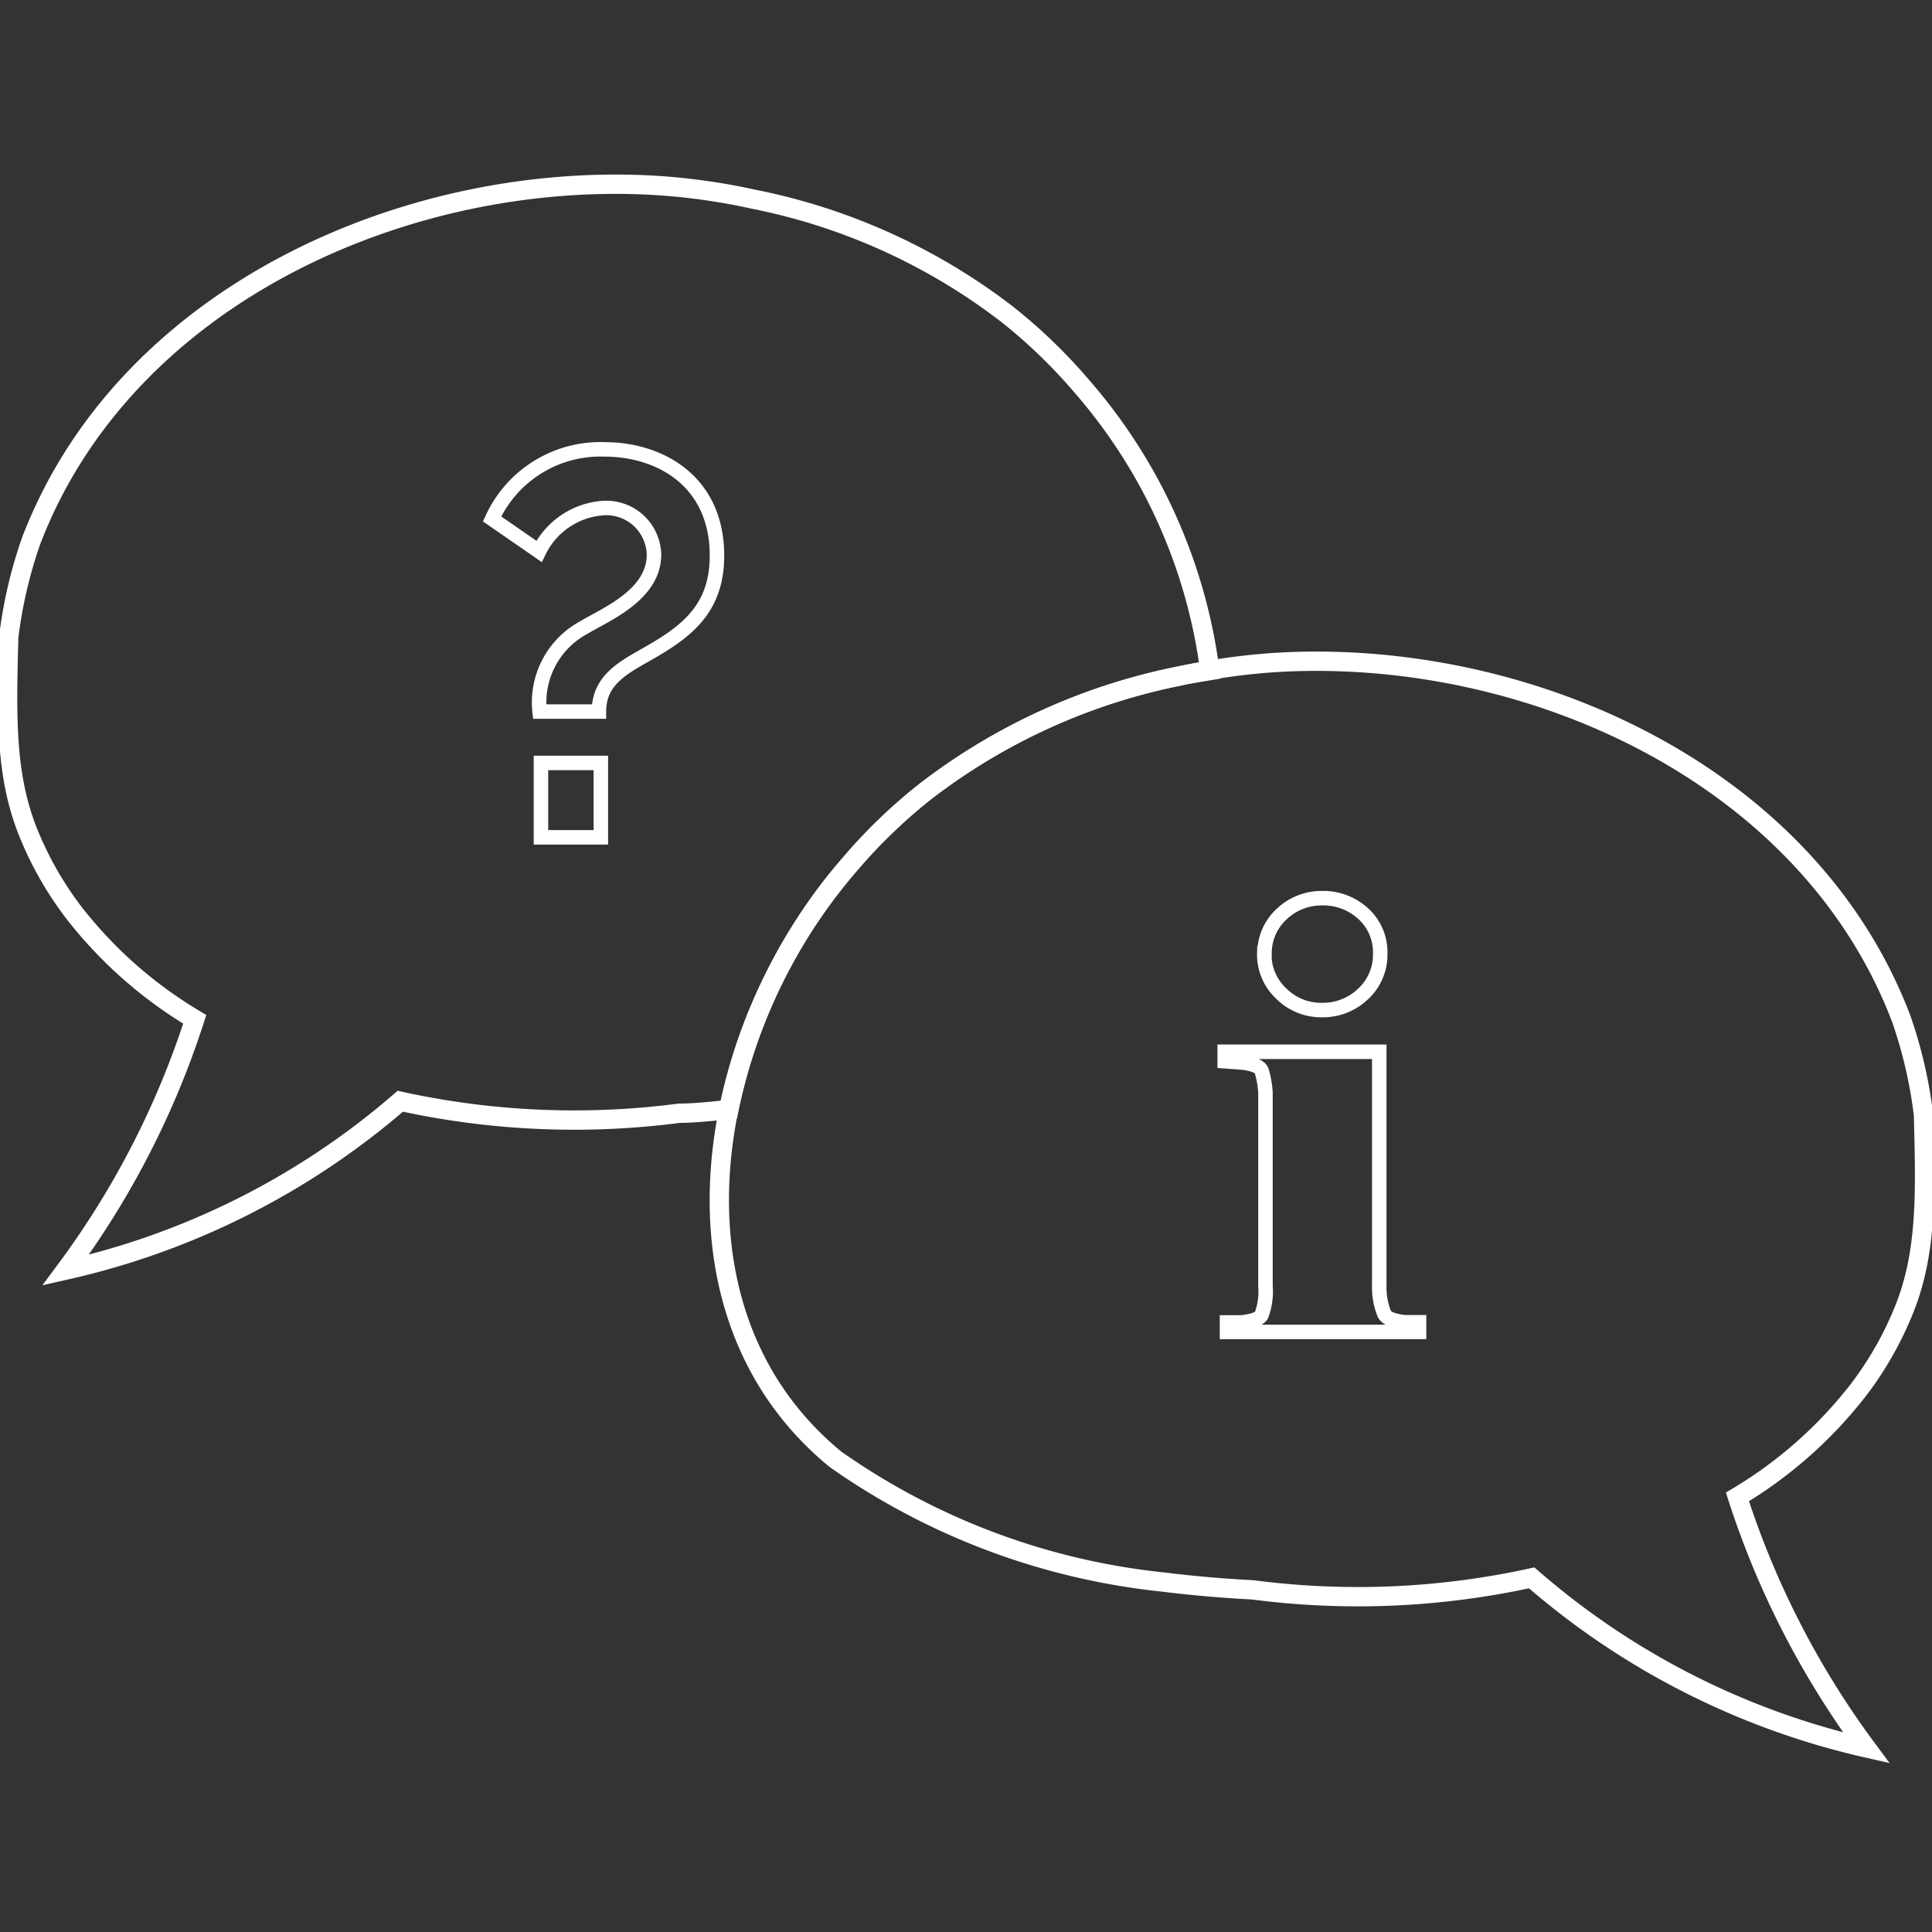
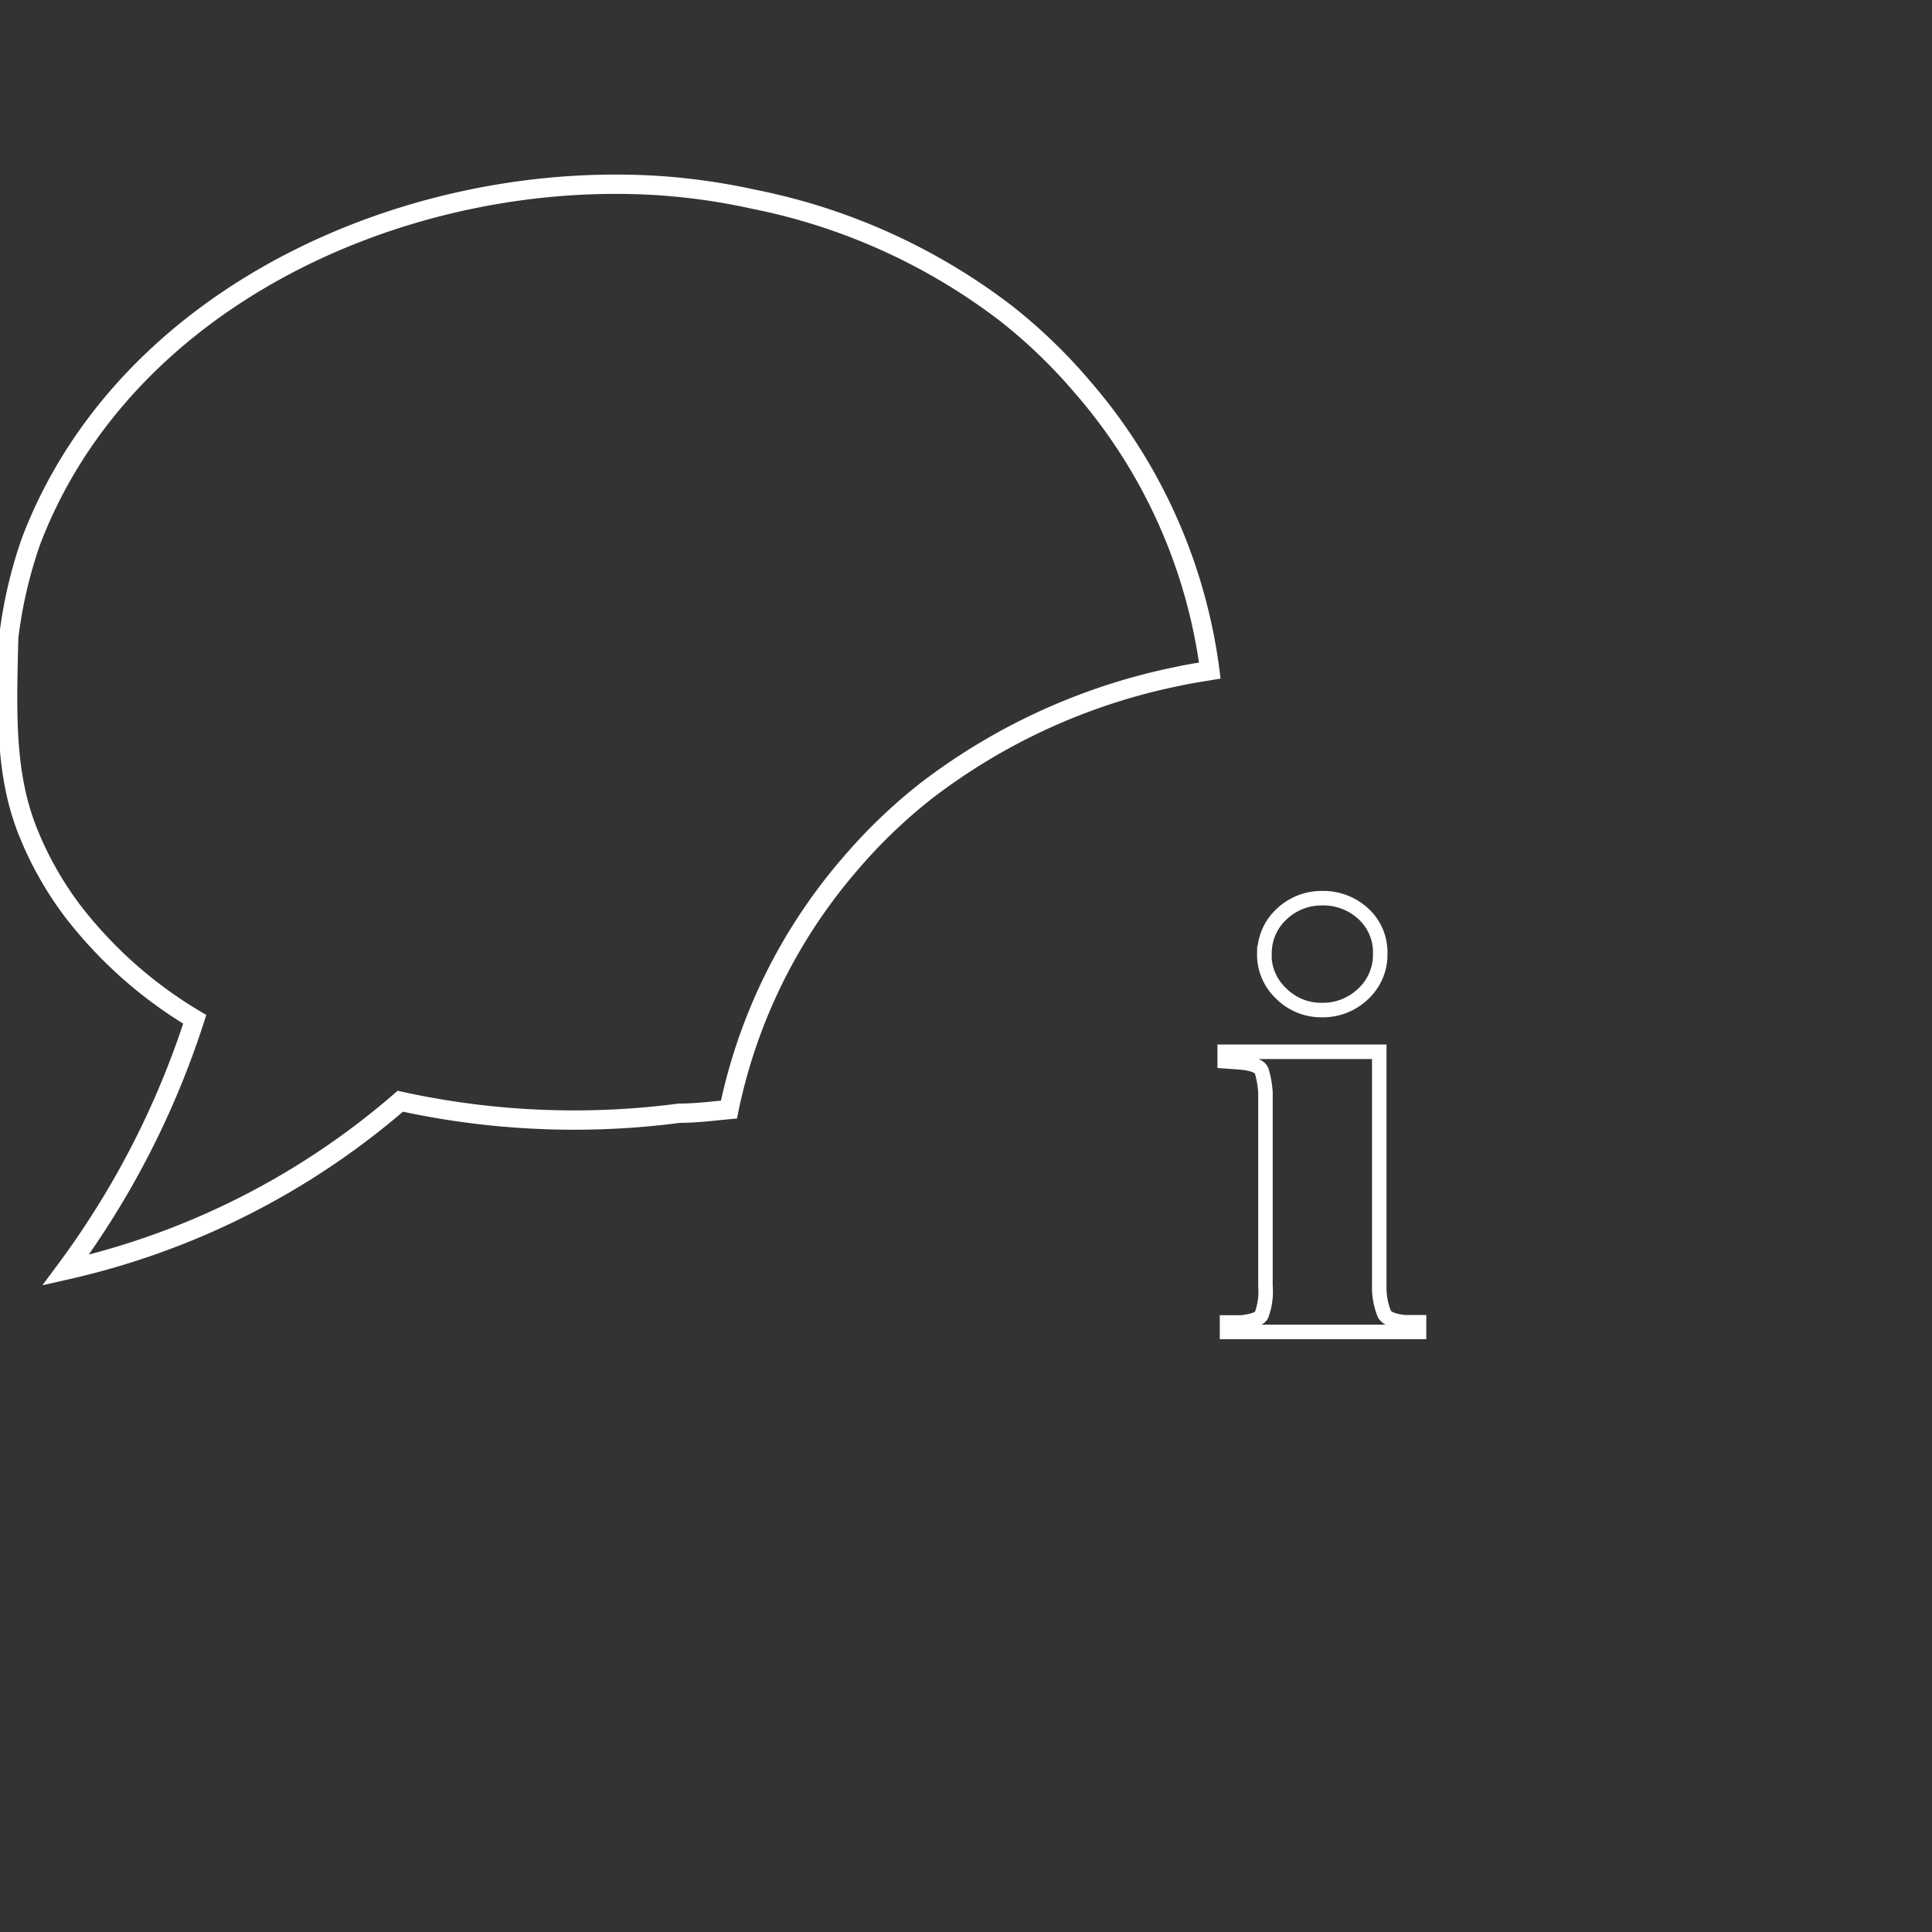
<svg xmlns="http://www.w3.org/2000/svg" id="Layer_1" data-name="Layer 1" viewBox="0 0 100 100">
  <rect x="0" y="0" width="100" height="100" fill="#333333" stroke="none" />
  <defs>
    <style>.cls-1,.cls-2{fill:none;stroke:#fff;stroke-miterlimit:10;}.cls-1{stroke-width:0.75px;}</style>
  </defs>
  <title>Consultation3Artboard 1</title>
  <path class="cls-1" d="M73.45,68.94H63.51v-.49l.73,0c.59-.06,1-.2,1.07-.42a3.55,3.55,0,0,0,.19-1.47l0-1.41V57.81l0-1.26a5,5,0,0,0-.19-1.1c-.08-.25-.45-.4-1.1-.46l-.82-.06v-.49h8V65.12l0,1.41A3.68,3.68,0,0,0,71.65,68c.12.24.48.38,1.07.44l.73,0Zm-8-19.61a2.75,2.75,0,0,1,.87-2,3,3,0,0,1,2.11-.84,3.05,3.05,0,0,1,2.14.81,2.7,2.7,0,0,1,.87,2.07,2.76,2.76,0,0,1-.87,2.06,3,3,0,0,1-2.14.85,2.92,2.92,0,0,1-2.11-.85A2.76,2.76,0,0,1,65.44,49.33Z" />
-   <path class="cls-1" d="M27.93,36.83a4.4,4.4,0,0,1,2.29-4.35c1.11-.67,3.63-1.68,3.63-3.77a2.47,2.47,0,0,0-2.66-2.41,4,4,0,0,0-3.29,2.24l-2.43-1.68a6.16,6.16,0,0,1,5.83-3.6c2.83,0,5.81,1.62,5.81,5.5,0,2.38-1.17,3.61-2.93,4.69C32.7,34.38,31,34.93,31,36.83ZM28,43.34V39.49h3.1v3.85Z" />
  <path class="cls-2" d="M44,44.72a27.5,27.5,0,0,1,3.93-3.78A31.73,31.73,0,0,1,61,35c.53-.12,1.08-.2,1.62-.29A27.87,27.87,0,0,0,56,20a27.5,27.5,0,0,0-3.93-3.78A31.6,31.6,0,0,0,39,10.31a33.08,33.08,0,0,0-4.86-.7C21.21,8.76,6.49,15.22,1.61,28A23.59,23.59,0,0,0,.45,33c-.1,4-.21,7.19,1.08,10.26a17.71,17.71,0,0,0,2.31,4,22.51,22.51,0,0,0,6.24,5.5A44.78,44.78,0,0,1,3.4,65.74,39.76,39.76,0,0,0,20.72,57a42,42,0,0,0,14.44.62c.86,0,1.72-.11,2.57-.19A28.11,28.11,0,0,1,44,44.72Z" />
-   <path id="_Path_" data-name="&lt;Path&gt;" class="cls-2" d="M44,44.72a27.5,27.5,0,0,1,3.93-3.78A31.73,31.73,0,0,1,61,35a34.48,34.48,0,0,1,4.86-.7c12.94-.85,27.66,5.61,32.54,18.41a23.59,23.59,0,0,1,1.16,5c.1,4,.21,7.2-1.08,10.26a17.71,17.71,0,0,1-2.31,4,22.54,22.54,0,0,1-6.24,5.51A45,45,0,0,0,96.6,90.47a39.85,39.85,0,0,1-17.32-8.8,42,42,0,0,1-14.44.62c-1.55-.08-3.08-.21-4.6-.4a35.92,35.92,0,0,1-17-6.36C33.84,67.81,36.54,53.22,44,44.72Z" />
</svg>